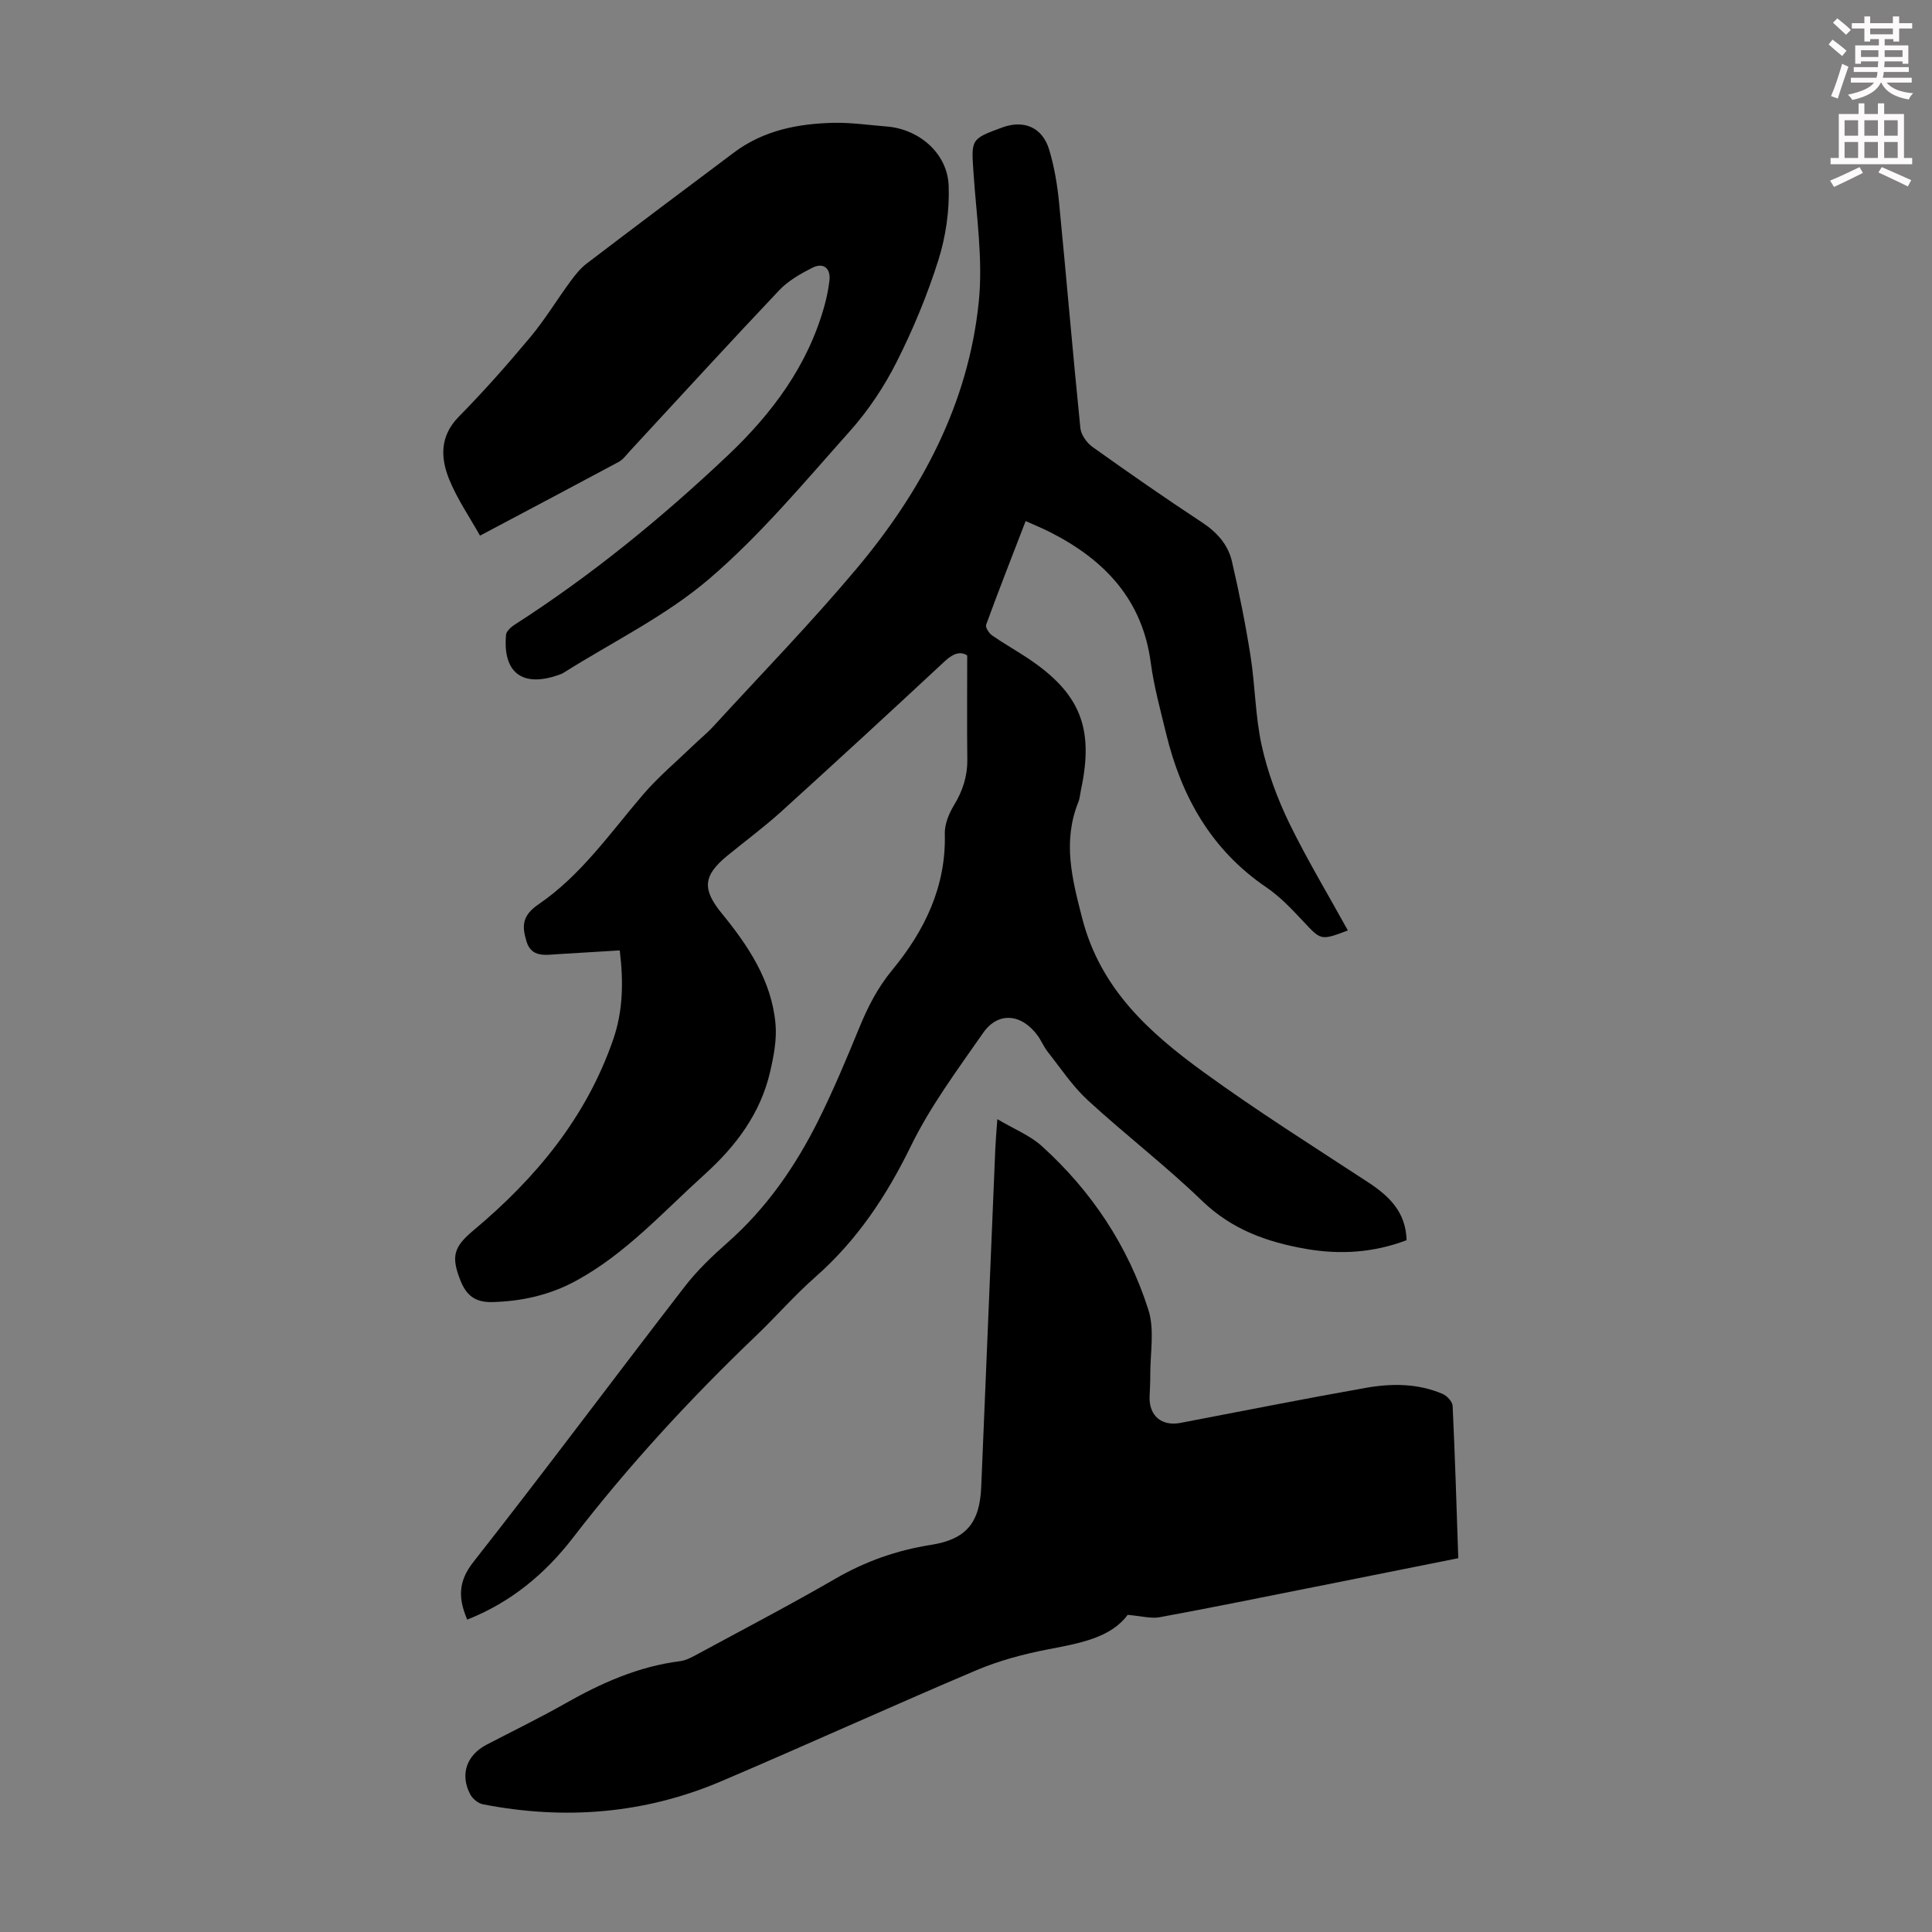
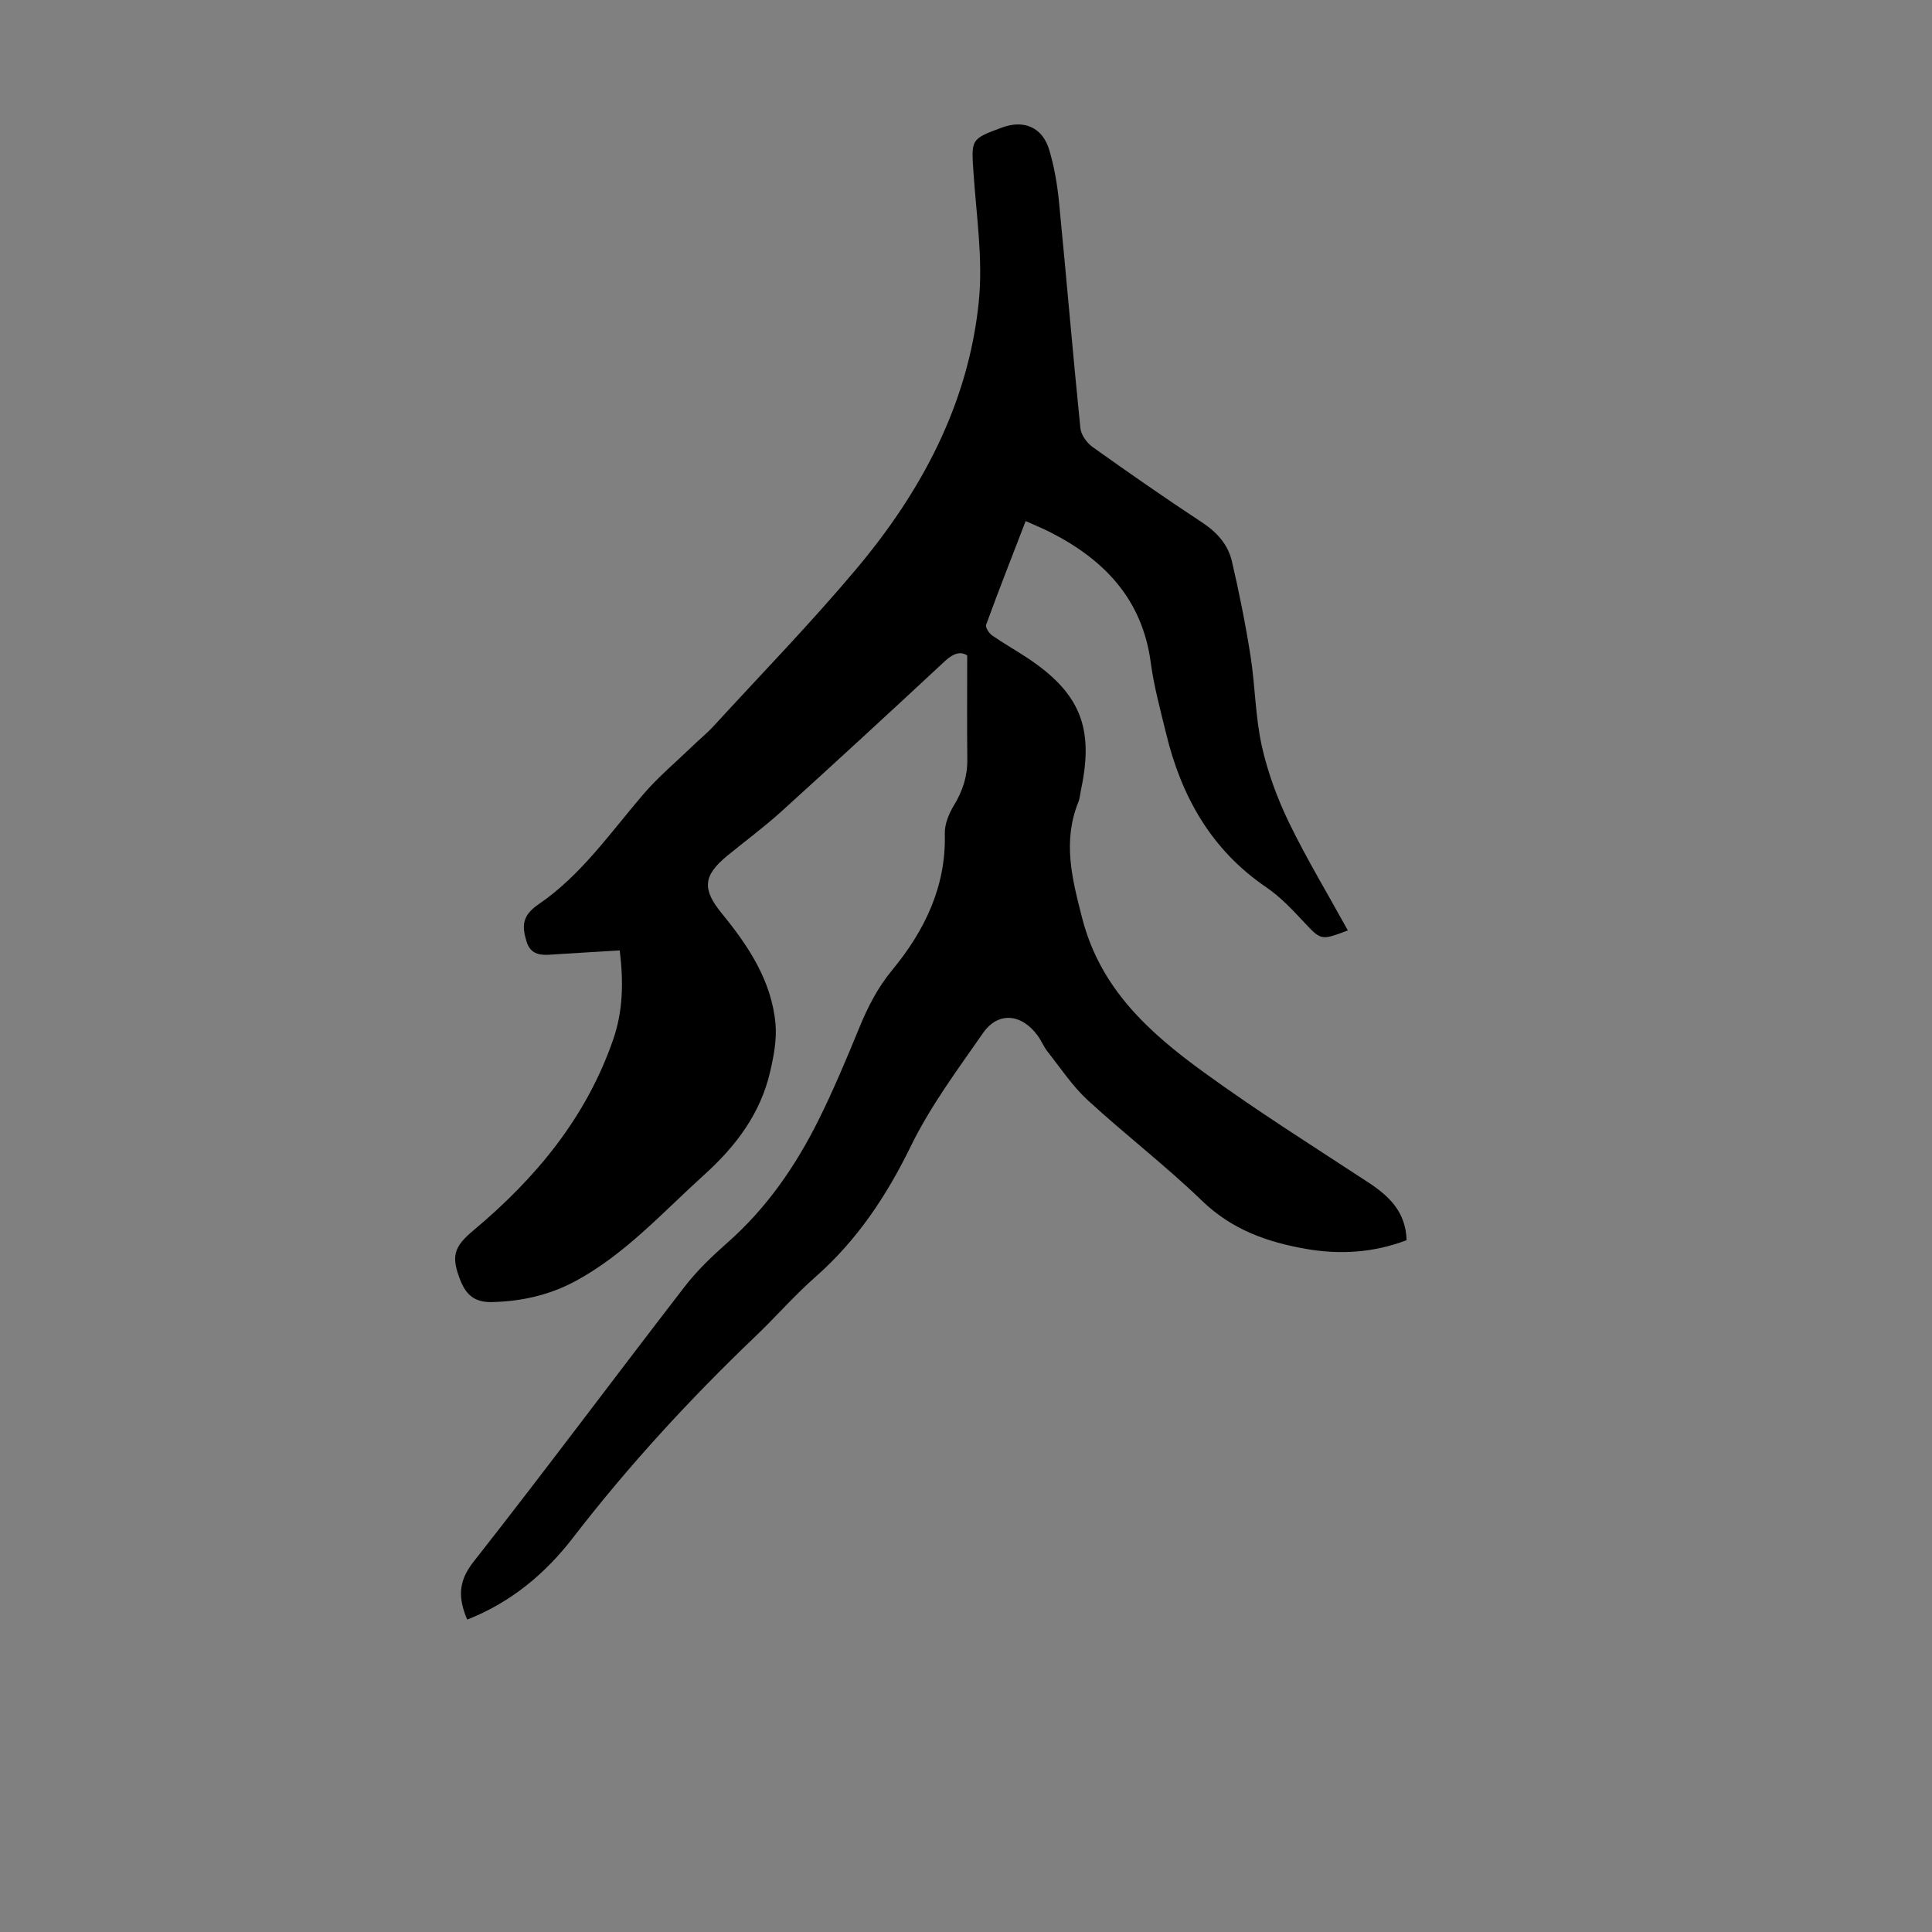
<svg xmlns="http://www.w3.org/2000/svg" enable-background="new 0 0 400 400" viewBox="0 0 400 400">
  <rect x="0" y="0" width="400" height="400" fill="#808080" stroke="none" />
-   <path d="m378.6 9.2.8-1c.9.7 1.9 1.4 2.9 2.3l-.9 1.1c-1.1-.9-2-1.7-2.8-2.4zm.5 10.7c.9-2.1 1.6-4.3 2.3-6.7.4.2.8.4 1.3.6-.7 2.1-1.5 4.3-2.2 6.6zm.4-15.2.9-.9c1 .8 2 1.6 2.8 2.4l-1 1c-1-.9-1.9-1.8-2.7-2.5zm12.5-1.3h1.2v1.4h2.7v1.1h-2.7v2.7h-1.2v-.5h-1.8v1.3h4.9v3.8h-1.2v-.5h-3.7c0 .4-.1.9-.1 1.2h5.1v1h-5.2c0 .5-.1.9-.2 1.2h6v1h-5.2c1.1 1.3 2.9 2 5.5 2.2-.4.4-.7.8-.9 1.3-2.9-.5-4.8-1.6-5.7-3.5h-.1c-.8 1.7-2.7 2.9-5.9 3.6-.2-.4-.6-.8-.9-1.1 2.8-.6 4.6-1.4 5.4-2.5h-4.8v-1h5.3c.1-.3.2-.7.2-1.2h-4.9v-1h5c0-.4 0-.8.1-1.2h-3.6v.5h-1.2v-3.8h4.9v-1.3h-1.8v.5h-1.2v-2.7h-2.6v-1.1h2.6v-1.4h1.2v1.4h4.7v-1.4zm-6.7 8.4h3.6c0-.4 0-.9 0-1.4h-3.6zm1.9-4.7h4.7v-1.2h-4.7zm6.7 3.3h-3.7v1.4h3.7z" fill="#fcfafa" />
-   <path d="m384.7 21.4h1.3v2.2h2.8v-2.2h1.3v2.2h4.1v9.1h1.7v1.3h-16.9v-1.3h1.7v-9.1h4.1v-2.2zm.3 13.2.7 1.2c-1.8.9-3.8 1.9-6 2.9-.2-.4-.5-.8-.8-1.3 2.4-1 4.4-2 6.1-2.8zm-3.1-6.5h2.8v-3.2h-2.8zm0 4.6h2.8v-3.3h-2.8zm4.1-4.6h2.8v-3.2h-2.8zm0 4.6h2.8v-3.3h-2.8zm3.6 1.9c2.1.9 4.1 1.8 6.1 2.7l-.7 1.3c-2.2-1.1-4.2-2-6.1-2.9zm3.3-9.7h-2.8v3.2h2.8zm-2.8 7.8h2.8v-3.3h-2.8z" fill="#fcfafa" />
  <g fill="#010000">
    <path d="m279.06 192.64c-5.64 2.13-5.55 2.05-9.25-1.9-2.36-2.52-4.8-5.11-7.63-7.03-11.39-7.74-17.58-18.77-20.74-31.8-1.18-4.88-2.53-9.77-3.19-14.73-1.74-13.07-9.57-21.26-20.75-26.96-1.57-.8-3.22-1.47-5.15-2.34-2.82 7.32-5.59 14.36-8.18 21.46-.2.54.59 1.77 1.24 2.22 2.38 1.66 4.93 3.08 7.35 4.69 10.87 7.24 13.78 14.43 11.06 27.21-.19.88-.24 1.8-.57 2.62-3.26 8.15-1.32 15.78.8 24 3.77 14.67 13.89 23.71 25.14 31.89 11.02 8.01 22.58 15.29 33.99 22.76 4.41 2.88 7.88 6.17 8.04 12.04-6.85 2.6-13.77 3.03-20.83 1.8-8.04-1.4-15.35-4-21.5-9.94-7.56-7.3-15.95-13.73-23.69-20.85-3.15-2.9-5.58-6.59-8.26-9.98-.83-1.04-1.33-2.33-2.12-3.41-3.33-4.54-8.18-4.99-11.28-.53-5.29 7.6-10.91 15.15-14.95 23.42-5.04 10.32-11.13 19.5-19.76 27.09-4.36 3.84-8.2 8.27-12.41 12.29-13.61 13.01-26.32 26.82-37.82 41.75-5.74 7.44-12.85 13.36-21.87 16.91-1.8-4.28-2-7.76 1.27-11.92 14.8-18.82 29.1-38.04 43.74-57 2.58-3.34 5.7-6.33 8.88-9.13 8.12-7.16 14.12-15.87 18.88-25.44 3.08-6.2 5.76-12.6 8.39-19.01 1.78-4.33 3.77-8.28 6.87-12.03 6.63-8.04 11.16-17.23 10.85-28.19-.05-1.96.85-4.15 1.9-5.88 1.8-2.97 2.8-6 2.76-9.47-.08-7.03-.02-14.06-.02-21.54-1.34-.91-2.86-.47-4.62 1.17-11.22 10.45-22.51 20.84-33.87 31.14-3.56 3.22-7.44 6.09-11.17 9.14-5.06 4.14-5.23 6.96-1.16 11.94 5.5 6.73 10.32 13.94 11.13 22.88.29 3.23-.36 6.64-1.1 9.86-1.99 8.7-7.09 15.45-13.63 21.36-8.54 7.71-16.28 16.38-26.56 21.97-5.4 2.94-11.21 4.26-17.38 4.41-3.46.08-5.31-1.34-6.54-4.42-1.99-5-1.46-6.97 2.67-10.42 12.9-10.79 23.39-23.41 28.95-39.57 2-5.8 2.15-11.8 1.34-18.4-4.44.27-8.64.52-12.84.78-2.57.16-5.43.72-6.45-2.6-1-3.26-.93-5.39 2.49-7.73 8.82-6.02 14.84-14.8 21.69-22.78 3.1-3.61 6.79-6.7 10.23-10.02 1.44-1.39 3.01-2.66 4.36-4.14 9.9-10.8 20.14-21.33 29.55-32.54 13.46-16.03 23.17-34.17 25.31-55.3.88-8.69-.48-17.63-1.08-26.44-.49-7.2-.66-7.19 5.93-9.61 4.5-1.65 8.34-.02 9.73 4.63 1.05 3.51 1.67 7.19 2.03 10.84 1.53 15.59 2.84 31.2 4.42 46.78.14 1.39 1.33 3.05 2.52 3.9 7.47 5.33 15 10.57 22.66 15.61 3.07 2.02 5.37 4.57 6.18 8.01 1.52 6.5 2.83 13.07 3.87 19.66.97 6.18.98 12.54 2.33 18.62 1.22 5.48 3.23 10.91 5.68 15.97 3.68 7.55 8.02 14.74 12.14 22.23z" />
-     <path d="m301.92 322.61c-10.22 2.04-20.07 4.02-29.93 5.98-10.63 2.11-21.24 4.28-31.9 6.24-1.8.33-3.76-.25-6.62-.49-3.55 4.8-10.02 5.89-16.58 7.16-5.01.97-10.05 2.32-14.73 4.3-17.69 7.5-35.18 15.47-52.86 23-15.88 6.76-32.42 8.05-49.32 4.76-.99-.19-2.15-1.16-2.63-2.07-2.15-4.11-.75-8.11 3.39-10.27 5.45-2.84 10.99-5.53 16.33-8.56 7.44-4.22 15.12-7.64 23.71-8.73 1.38-.17 2.73-.97 3.99-1.65 9.44-5.11 18.95-10.08 28.23-15.45 6.2-3.59 12.7-5.87 19.75-6.98 7.29-1.15 10.09-4.57 10.4-11.97.97-23.36 1.94-46.73 2.92-70.09.07-1.65.22-3.3.42-6.08 3.51 2.08 6.77 3.37 9.21 5.58 10.31 9.33 17.85 20.68 22.06 33.89 1.33 4.16.35 9.07.39 13.64.01 1.45-.09 2.91-.14 4.36-.13 3.93 2.5 6.16 6.37 5.42 12.82-2.45 25.61-5 38.46-7.27 5.31-.94 10.73-.92 15.83 1.26.91.39 2.04 1.6 2.08 2.47.5 10.37.8 20.76 1.17 31.55z" />
-     <path d="m99.38 110.9c-2.13-3.81-4.7-7.53-6.37-11.63-1.81-4.46-1.99-8.95 1.96-12.98 5.17-5.26 10.09-10.81 14.82-16.48 3.05-3.65 5.53-7.78 8.36-11.62.97-1.32 2.04-2.65 3.32-3.63 10.14-7.72 20.33-15.38 30.53-23.01 6.08-4.55 13.18-5.95 20.54-6.12 3.67-.08 7.36.47 11.04.76 6.69.53 12.58 5.53 12.83 12.26.19 5.12-.59 10.51-2.13 15.4-2.28 7.22-5.22 14.31-8.63 21.07-2.58 5.12-5.87 10.06-9.68 14.33-9.38 10.51-18.48 21.48-29.13 30.59-8.98 7.69-19.97 13.03-30.08 19.4-.37.24-.8.4-1.22.54-7.41 2.57-11.48-.53-10.77-8.36.07-.75 1.04-1.61 1.79-2.09 15.88-10.2 30.43-22.09 44.11-35.03 9.21-8.71 16.67-18.7 20.08-31.21.44-1.61.76-3.27.97-4.93.33-2.59-1.21-3.9-3.54-2.72-2.45 1.24-4.98 2.68-6.84 4.64-10.39 10.97-20.58 22.13-30.85 33.22-.76.82-1.45 1.82-2.39 2.33-9.52 5.11-19.09 10.16-28.72 15.27z" />
  </g>
</svg>